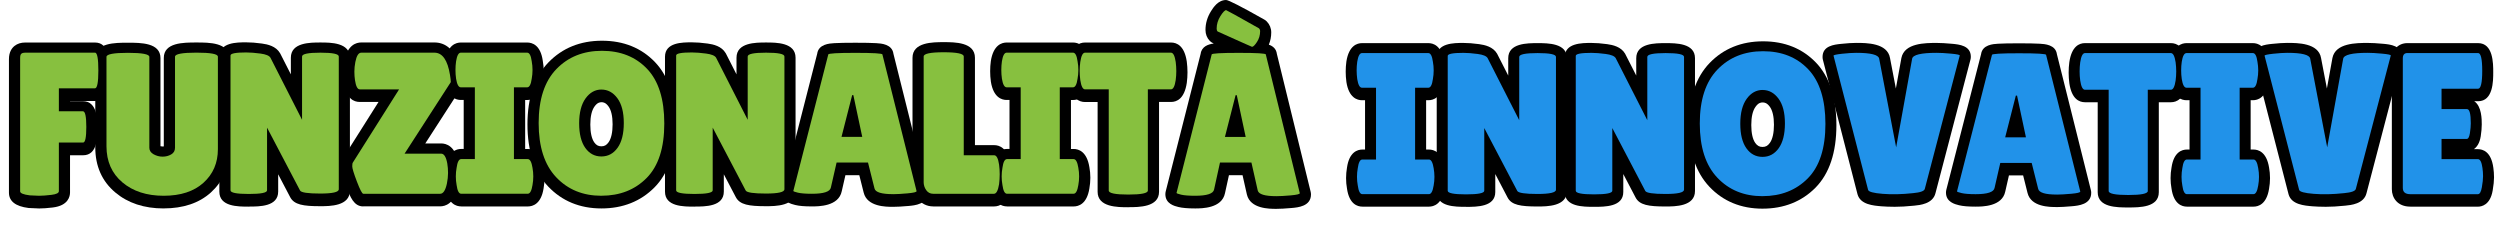
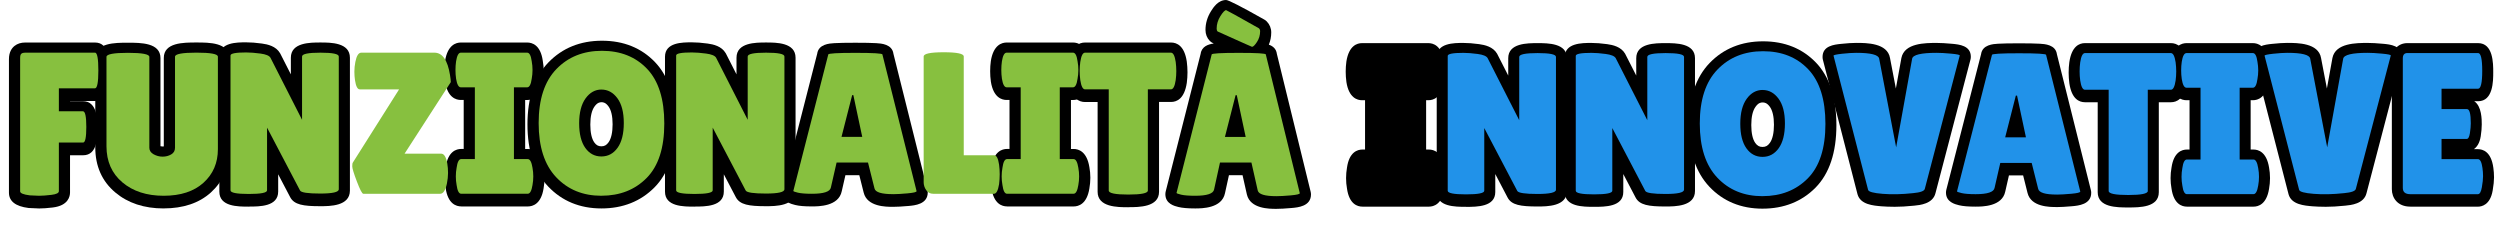
<svg xmlns="http://www.w3.org/2000/svg" id="Livello_1" data-name="Livello 1" viewBox="0 0 790.76 75.44">
  <defs>
    <style>
      .cls-1 {
        fill: #2192e9;
      }

      .cls-2 {
        fill: #87c03f;
      }
    </style>
  </defs>
  <g>
    <g>
      <path d="m12.22,65.93l-2.94-.13c-.09,0-.19-.01-.28-.02-4.09-.51-6.17-2.14-6.17-4.85V18.71c0-2.31.97-3.56,1.79-4.2.9-.71,2.03-1.06,3.37-1.06h22.06c4.59,0,4.59,6.02,4.59,9.25s0,9.25-4.59,9.25h-7.9v.06h4.09c4.59,0,4.59,5.99,4.59,8.55,0,2.77,0,8.55-4.53,8.55h-4.15v11.76c0,1.23-.53,4.16-5.45,4.76-1.72.21-3.13.31-4.33.31-.05,0-.1,0-.15,0Z" />
      <path d="m51.76,65.93c-6.17,0-11.32-1.7-15.31-5.07-4.19-3.53-6.31-8.31-6.31-14.22v-28.25c0-4.88,6.21-4.88,10.31-4.88s10.31,0,10.31,4.88v27.86c.21.06.43.09.65.09.14,0,.28-.01.4-.03v-27.99c0-4.88,6.21-4.88,10.31-4.88s10.31,0,10.31,4.88v29.26c0,5.39-1.94,9.87-5.75,13.32-3.69,3.33-8.72,5.02-14.93,5.02Z" />
      <path d="m78.69,65.36c-3.48,0-9.31,0-9.31-4.75V17.95c0-4.56,5.51-4.56,8.47-4.56,1.45,0,3.08.12,4.99.38,1.84.25,4.43.83,5.72,3.02.04.06.07.13.11.19l3.33,6.54v-5.26c0-4.82,6.08-4.82,9.34-4.82s9.34,0,9.34,4.82v42.02c0,4.94-6.35,4.94-9.41,4.94-5.3,0-8.22-.44-9.49-2.87l-3.79-7.22v5.46c0,4.75-5.83,4.75-9.31,4.75Z" />
-       <path d="m114.9,65.29c-2.98,0-4.12-2.99-5.32-6.16-1.42-3.73-1.71-5.11-1.71-6.12s.1-2.18.78-3.22l11.08-17.54h-5.95c-1.87,0-4.25-1.04-4.99-6-.15-.97-.23-2.06-.23-3.22s.13-2.48.38-3.77c.97-5.07,3.76-5.83,5.34-5.83h23.12c3.11,0,7.1,1.75,8.42,10.1.2,1.23.29,2.13.29,2.81s-.2,1.39-.58,1.98l-11.01,17.05h5c1.61,0,4.45.78,5.41,6,.21,1.23.31,2.46.31,3.73s-.15,2.7-.45,4.13c-1.14,5.26-3.98,6.04-5.58,6.04h-24.31Z" />
      <path d="m145.89,65.29c-1.54,0-4.21-.75-4.92-5.76-.2-1.08-.3-2.2-.3-3.33s.1-2.25.3-3.33c.72-5.01,3.39-5.76,4.92-5.76h.78v-15.49h-.9c-1.52,0-4.19-.75-4.99-5.77-.16-1.12-.23-2.22-.23-3.32s.07-2.2.22-3.25c.81-5.08,3.48-5.83,5-5.83h20.99c1.54,0,4.21.75,4.92,5.76.2,1.09.3,2.21.3,3.33s-.1,2.24-.3,3.33c-.71,5.01-3.39,5.76-4.92,5.76h-.65v15.49h.84c1.52,0,4.19.75,4.99,5.77.19,1.02.3,2.17.3,3.32s-.11,2.31-.31,3.42c-.78,4.92-3.45,5.67-4.97,5.67h-21.06Z" />
      <path d="m190.22,65.93c-6.82,0-12.49-2.35-16.86-6.97-4.32-4.59-6.52-11.19-6.52-19.62s2.22-15.03,6.61-19.58c4.4-4.56,10.1-6.88,16.95-6.88s12.51,2.29,16.81,6.8c4.27,4.48,6.44,11.14,6.44,19.79s-2.22,15.33-6.6,19.77c-4.38,4.44-10.04,6.69-16.83,6.69Zm.03-33.6c-.6,0-1.33.16-2.19,1.34-.89,1.23-1.34,3.16-1.34,5.73s.44,4.5,1.26,5.65c.62.87,1.27,1.23,2.24,1.23s1.63-.37,2.27-1.27c.84-1.17,1.28-3.15,1.28-5.71s-.46-4.51-1.32-5.67c-.85-1.15-1.6-1.31-2.21-1.31Z" />
      <path d="m219.65,65.36c-3.48,0-9.31,0-9.31-4.75V17.95c0-4.56,5.51-4.56,8.47-4.56,1.45,0,3.08.12,4.99.38,1.84.25,4.43.83,5.72,3.02.04.06.07.13.11.19l3.33,6.54v-5.26c0-4.82,6.08-4.82,9.34-4.82s9.34,0,9.34,4.82v42.02c0,4.94-6.35,4.94-9.41,4.94-5.3,0-8.22-.44-9.49-2.87l-3.79-7.22v5.46c0,4.75-5.83,4.75-9.31,4.75Z" />
      <path d="m282.48,65.42c-2.24,0-8.2,0-9.3-4.52l-1.38-5.49h-4.39l-1.16,5.07c-.98,4.81-7.35,4.81-9.45,4.81-2.34,0-4.01-.14-5.26-.45-1.24-.3-4.15-1.01-4.15-4.05,0-.31.04-.61.11-.91l10.98-42.87c.41-3.06,3.89-3.27,5.43-3.36,1.51-.09,3.68-.13,6.63-.13s5.12.04,6.63.13c1.54.09,5.03.3,5.43,3.38l10.74,42.94c.07.29.11.59.11.89,0,3.75-4.12,4.12-6.1,4.29-2.04.18-3.64.27-4.87.27Z" />
-       <path d="m295.16,65.29c-2.05,0-3.85-.94-5.05-2.65-.98-1.38-1.48-2.97-1.48-4.72V18.27c0-4.94,6.42-4.94,9.88-4.94s9.87,0,9.87,4.94v27.64h6.09c1.56,0,4.28.79,5.06,6.07.15,1.19.23,2.36.23,3.53s-.07,2.36-.21,3.56c0,.05-.01.11-.02.16-.82,5.02-3.23,6.07-5.11,6.07h-19.25Z" />
      <path d="m318.53,65.29c-1.54,0-4.21-.75-4.92-5.76-.2-1.08-.3-2.2-.3-3.33s.1-2.25.3-3.33c.72-5.01,3.39-5.76,4.92-5.76h.78v-15.49h-.9c-1.52,0-4.19-.75-4.99-5.77-.16-1.12-.23-2.22-.23-3.32s.07-2.2.22-3.25c.81-5.08,3.48-5.83,5-5.83h20.99c1.54,0,4.21.75,4.92,5.76.2,1.09.3,2.21.3,3.33s-.1,2.24-.3,3.33c-.71,5.01-3.39,5.76-4.92,5.76h-.65v15.49h.84c1.52,0,4.19.75,4.99,5.77.19,1.02.3,2.17.3,3.32s-.11,2.31-.31,3.42c-.78,4.92-3.45,5.67-4.97,5.67h-21.06Z" />
      <path d="m356.9,65.55c-3.4,0-9.72,0-9.72-4.88v-28.4h-3.97c-1.87,0-4.25-1.04-4.99-6-.15-1.14-.23-2.27-.23-3.41s.07-2.27.22-3.36c.75-5.01,3.13-6.05,5-6.05h27.18c1.87,0,4.25,1.04,4.99,5.99.15,1.15.23,2.28.23,3.41s-.07,2.26-.22,3.35c-.75,5.01-3.13,6.05-5,6.05h-3.78v28.4c0,4.88-6.32,4.88-9.72,4.88Z" />
      <path d="m403.7,66.06c-2.24,0-8.2,0-9.3-4.52l-1.38-6.13h-4.3l-1.25,5.69c-.97,4.83-7.35,4.83-9.45,4.83-2.3,0-4.01-.15-5.26-.45-1.25-.3-4.15-1.01-4.15-4.05,0-.3.04-.61.11-.9l11.05-43.51c.32-2.38,2.49-3.04,4.16-3.26-.07-.03-.15-.07-.22-.1-.4-.18-.76-.43-1.06-.74-.87-.89-1.35-2.11-1.35-3.45,0-2.1.59-4.1,1.75-5.94.72-1.15,2.23-3.53,4.78-3.53q1.1,0,12.08,6.19c.29.16.55.36.78.6.91.93,1.41,2.15,1.41,3.45,0,1.38-.26,2.68-.76,3.89,1.22.42,2.33,1.25,2.54,2.92l10.68,43.58c.07.29.11.58.11.87,0,3.75-4.12,4.12-6.1,4.29-2.04.18-3.63.27-4.87.27Z" />
    </g>
    <g>
      <path class="cls-2" d="m30.05,16.65c.71,0,1.06,1.88,1.06,5.64s-.36,5.64-1.06,5.64h-11.43v7.27h7.62c.71,0,1.06,1.65,1.06,4.94s-.33,4.94-1,4.94h-7.68v15.37c0,.6-.78.99-2.34,1.18-1.56.19-2.87.29-3.91.29l-2.94-.13c-2.04-.25-3.06-.68-3.06-1.27V18.31c0-.68.13-1.13.41-1.34.27-.21.68-.32,1.22-.32h22.06Z" />
      <path class="cls-2" d="m55.36,17.93c0-.85,2.26-1.28,6.78-1.28s6.78.42,6.78,1.28v29.26c0,4.34-1.52,7.87-4.56,10.62-3.04,2.74-7.24,4.11-12.59,4.11s-9.71-1.41-13.06-4.24c-3.35-2.83-5.03-6.64-5.03-11.44v-28.25c0-.85,2.26-1.28,6.78-1.28s6.78.43,6.78,1.28v28.75c0,.85.44,1.53,1.31,2.04.92.51,1.87.77,2.87.77s1.91-.23,2.72-.7c.81-.47,1.22-1.17,1.22-2.1v-28.82Z" />
      <path class="cls-2" d="m107.15,59.88c0,.89-1.96,1.34-5.87,1.34s-6.04-.32-6.37-.96l-10.44-19.89v19.83c0,.77-1.93,1.15-5.78,1.15s-5.78-.38-5.78-1.15V17.55c0-.64,1.65-.96,4.94-.96,1.29,0,2.8.12,4.53.35,1.73.23,2.78.67,3.16,1.31l10,19.64v-20.02c0-.81,1.94-1.21,5.81-1.21s5.81.4,5.81,1.21v42.02Z" />
      <path class="cls-2" d="m113.78,28.26c-.71,0-1.21-.98-1.5-2.93-.12-.81-.19-1.7-.19-2.68s.1-2,.31-3.06c.38-1.95,1-2.93,1.88-2.93h23.12c2.54,0,4.19,2.36,4.94,7.08.17,1.02.25,1.76.25,2.23l-14.62,22.63h11.56c.92,0,1.56,1.02,1.94,3.06.17.98.25,2,.25,3.06s-.13,2.19-.37,3.38c-.46,2.13-1.17,3.19-2.12,3.19h-24.31c-.38,0-1.05-1.29-2.03-3.86-.98-2.57-1.47-4.18-1.47-4.81s.06-1.04.19-1.21l14.62-23.14h-12.43Z" />
      <path class="cls-2" d="m150.2,50.32v-22.7h-4.44c-.71,0-1.21-.91-1.5-2.74-.13-.89-.19-1.81-.19-2.74s.06-1.85.19-2.74c.29-1.83.79-2.74,1.5-2.74h20.99c.71,0,1.19.91,1.44,2.74.17.89.25,1.81.25,2.74s-.08,1.85-.25,2.74c-.25,1.83-.73,2.74-1.44,2.74h-4.19v22.7h4.37c.71,0,1.21.92,1.5,2.74.17.89.25,1.81.25,2.74s-.08,1.85-.25,2.74c-.29,1.83-.79,2.74-1.5,2.74h-21.06c-.71,0-1.19-.91-1.44-2.74-.17-.89-.25-1.81-.25-2.74s.08-1.85.25-2.74c.25-1.83.73-2.74,1.44-2.74h4.31Z" />
      <path class="cls-2" d="m190.22,61.92c-5.85,0-10.62-1.96-14.31-5.87-3.69-3.91-5.53-9.62-5.53-17.12s1.86-13.19,5.59-17.06c3.73-3.87,8.54-5.8,14.43-5.8s10.65,1.9,14.28,5.71c3.62,3.8,5.44,9.56,5.44,17.28s-1.85,13.45-5.56,17.21c-3.71,3.76-8.49,5.64-14.34,5.64Zm.03-33.6c-2,0-3.68.94-5.03,2.8-1.35,1.87-2.03,4.5-2.03,7.88s.65,5.97,1.94,7.78c1.29,1.81,2.99,2.71,5.09,2.71s3.81-.91,5.12-2.74c1.31-1.83,1.97-4.44,1.97-7.84s-.68-6.01-2.03-7.84c-1.35-1.83-3.03-2.74-5.03-2.74Z" />
      <path class="cls-2" d="m248.11,59.88c0,.89-1.96,1.34-5.87,1.34s-6.04-.32-6.37-.96l-10.44-19.89v19.83c0,.77-1.93,1.15-5.78,1.15s-5.78-.38-5.78-1.15V17.55c0-.64,1.65-.96,4.94-.96,1.29,0,2.8.12,4.53.35,1.73.23,2.78.67,3.16,1.31l10,19.64v-20.02c0-.81,1.94-1.21,5.81-1.21s5.81.4,5.81,1.21v42.02Z" />
      <path class="cls-2" d="m282.48,61.41c-3.62,0-5.58-.59-5.87-1.79l-2.06-8.22h-9.93l-1.81,7.91c-.25,1.32-2.25,1.98-6,1.98-2,0-3.48-.12-4.44-.35-.96-.23-1.44-.41-1.44-.54l11.06-43.17c0-.34,2.85-.51,8.56-.51s8.56.17,8.56.51l10.81,43.23c0,.3-.96.53-2.87.7-1.92.17-3.44.26-4.56.26Zm-16.31-18.11h6.56l-2.81-13.2h-.38l-3.37,13.2Z" />
      <path class="cls-2" d="m292.16,57.52V17.87c0-.89,2.11-1.34,6.34-1.34s6.34.45,6.34,1.34v31.24h9.62c.75,0,1.27,1,1.56,3,.13.98.19,1.98.19,3s-.06,2.06-.19,3.12c-.33,2.04-.87,3.06-1.62,3.06h-19.25c-.92,0-1.65-.38-2.19-1.15-.54-.77-.81-1.64-.81-2.61Z" />
      <path class="cls-2" d="m322.85,50.32v-22.7h-4.44c-.71,0-1.21-.91-1.5-2.74-.13-.89-.19-1.81-.19-2.74s.06-1.85.19-2.74c.29-1.83.79-2.74,1.5-2.74h20.99c.71,0,1.19.91,1.44,2.74.17.89.25,1.81.25,2.74s-.08,1.85-.25,2.74c-.25,1.83-.73,2.74-1.44,2.74h-4.19v22.7h4.37c.71,0,1.21.92,1.5,2.74.17.89.25,1.81.25,2.74s-.08,1.85-.25,2.74c-.29,1.83-.79,2.74-1.5,2.74h-21.06c-.71,0-1.19-.91-1.44-2.74-.17-.89-.25-1.81-.25-2.74s.08-1.85.25-2.74c.25-1.83.73-2.74,1.44-2.74h4.31Z" />
      <path class="cls-2" d="m363.08,60.26c0,.85-2.06,1.28-6.19,1.28s-6.19-.42-6.19-1.28V28.26h-7.5c-.71,0-1.21-.98-1.5-2.93-.13-.93-.19-1.89-.19-2.87s.06-1.93.19-2.87c.29-1.95.79-2.93,1.5-2.93h27.18c.71,0,1.21.98,1.5,2.93.12.94.19,1.89.19,2.87s-.06,1.93-.19,2.87c-.29,1.96-.79,2.93-1.5,2.93h-7.31v32.01Z" />
      <path class="cls-2" d="m403.7,62.05c-3.62,0-5.58-.6-5.87-1.79l-2-8.86h-9.94l-1.87,8.54c-.25,1.32-2.25,1.98-6,1.98-2,0-3.48-.12-4.44-.35-.96-.23-1.44-.42-1.44-.54l11.12-43.8c0-.34,2.85-.51,8.56-.51s8.56.17,8.56.51l10.75,43.87c0,.3-.96.53-2.87.7s-3.44.25-4.56.25Zm-18.56-52.09c-.21-.21-.31-.51-.31-.89,0-1.4.4-2.73,1.19-3.98s1.4-1.88,1.81-1.88c.13,0,3.58,1.91,10.37,5.74.25.25.38.55.38.89,0,1.28-.33,2.42-1,3.44-.67,1.02-1.19,1.53-1.56,1.53-.08,0-3.71-1.61-10.87-4.85Zm2.31,33.35h6.56l-2.81-13.2h-.38l-3.37,13.2Z" />
    </g>
  </g>
  <g>
    <g>
      <path d="m430.93,65.36c-1.52,0-4.16-.74-4.87-5.71-.2-1.08-.29-2.19-.29-3.32s.1-2.24.29-3.32c.71-4.96,3.35-5.71,4.87-5.71h.84v-15.6h-.96c-1.5,0-4.14-.74-4.93-5.72-.16-1.13-.23-2.22-.23-3.31s.07-2.18.22-3.24c.8-5.05,3.44-5.79,4.94-5.79h20.99c1.52,0,4.16.75,4.87,5.71.2,1.08.3,2.2.3,3.32s-.1,2.24-.3,3.32c-.71,4.97-3.35,5.71-4.87,5.71h-.71v15.6h.9c1.5,0,4.13.74,4.93,5.72.19,1.03.29,2.17.29,3.31s-.1,2.29-.31,3.4c-.78,4.89-3.42,5.63-4.92,5.63h-21.06Z" />
      <path d="m463.7,65.42c-3.46,0-9.26,0-9.26-4.69V18.08c0-4.5,5.47-4.5,8.41-4.5,1.45,0,3.08.12,4.99.38,1.83.25,4.4.83,5.68,3,.04.06.07.13.1.19l3.44,6.75v-5.5c0-4.76,6.04-4.76,9.29-4.76s9.29,0,9.29,4.76v42.02c0,4.89-6.31,4.89-9.35,4.89-5.28,0-8.19-.44-9.44-2.84l-3.89-7.42v5.69c0,4.69-5.79,4.69-9.25,4.69Z" />
      <path d="m504.19,65.42c-3.46,0-9.26,0-9.26-4.69V18.08c0-4.5,5.47-4.5,8.41-4.5,1.45,0,3.08.12,4.99.38,1.83.25,4.4.83,5.68,3,.04.06.07.13.1.19l3.44,6.75v-5.5c0-4.76,6.04-4.76,9.29-4.76s9.29,0,9.29,4.76v42.02c0,4.89-6.32,4.89-9.35,4.89-5.28,0-8.19-.44-9.44-2.84l-3.89-7.42v5.68c0,4.69-5.79,4.69-9.26,4.69Z" />
      <path d="m557.49,66c-6.81,0-12.47-2.34-16.82-6.95-4.31-4.58-6.5-11.16-6.5-19.58s2.22-15,6.59-19.54c4.39-4.55,10.08-6.86,16.91-6.86s12.48,2.28,16.77,6.78c4.26,4.47,6.42,11.12,6.42,19.75s-2.22,15.29-6.58,19.73c-4.37,4.43-10.02,6.67-16.79,6.67Zm.03-33.6c-.62,0-1.36.16-2.23,1.37-.9,1.24-1.35,3.18-1.35,5.77s.44,4.53,1.27,5.69c.64.89,1.3,1.25,2.29,1.25s1.66-.37,2.32-1.29c.85-1.18,1.29-3.17,1.29-5.75s-.46-4.53-1.33-5.71c-.87-1.17-1.63-1.33-2.26-1.33Z" />
      <path d="m598.91,65.4c-1.28,0-2.52-.05-3.71-.14-2.69-.22-6.75-.54-7.66-3.81l-10.95-42.54c-.08-.29-.11-.6-.11-.9,0-3.52,3.65-3.9,5.84-4.13,1.95-.21,3.53-.31,4.83-.31,3.2,0,9.86,0,10.67,4.79l1.85,9.64,1.75-9.67c.96-4.75,7.6-4.75,11.17-4.75,1.32,0,2.91.09,4.88.27,2.21.21,5.91.55,5.91,4.11,0,.31-.04.62-.12.92l-11.06,42.21c-.83,3.41-4.97,3.79-6.73,3.96-2.26.24-4.47.37-6.53.37Z" />
      <path d="m650.56,65.49c-2.23,0-8.15,0-9.25-4.48l-1.39-5.54h-4.48l-1.17,5.12c-.98,4.77-7.31,4.77-9.4,4.77-2.33,0-4-.14-5.25-.45-1.23-.3-4.1-1-4.1-3.99,0-.3.04-.6.11-.9l10.99-42.88c.41-3.02,3.85-3.22,5.37-3.31,1.51-.09,3.68-.13,6.62-.13s5.11.04,6.62.13c1.53.09,4.98.3,5.38,3.33l10.74,42.95c.07.29.11.58.11.88,0,3.7-4.09,4.06-6.05,4.24-2.04.18-3.63.27-4.86.27Z" />
      <path d="m673.17,65.62c-3.61,0-9.66,0-9.66-4.82v-28.46h-4.02c-1.85,0-4.2-1.03-4.94-5.95-.15-1.13-.23-2.26-.23-3.4s.07-2.27.22-3.35c.74-4.96,3.1-6,4.94-6h27.18c1.85,0,4.2,1.03,4.94,5.94.15,1.15.23,2.28.23,3.41s-.07,2.25-.22,3.35c-.74,4.97-3.1,6-4.94,6h-3.83v28.46c0,4.82-6.05,4.82-9.66,4.82Z" />
      <path d="m691.73,65.36c-1.52,0-4.16-.74-4.87-5.71-.2-1.07-.3-2.19-.3-3.32s.1-2.25.3-3.32c.71-4.96,3.35-5.71,4.87-5.71h.83v-15.6h-.96c-1.5,0-4.14-.74-4.93-5.72-.16-1.11-.23-2.2-.23-3.31s.07-2.2.22-3.25c.8-5.04,3.44-5.78,4.94-5.78h21c1.52,0,4.16.75,4.87,5.71.2,1.09.29,2.2.29,3.32s-.1,2.23-.29,3.32c-.71,4.97-3.35,5.71-4.87,5.71h-.71v15.6h.9c1.5,0,4.14.74,4.93,5.72.19,1.02.3,2.16.3,3.31s-.11,2.3-.31,3.41c-.78,4.88-3.41,5.62-4.91,5.62h-21.06Z" />
      <path d="m735.25,65.4c-1.28,0-2.52-.05-3.71-.14-2.69-.22-6.75-.54-7.66-3.81l-10.95-42.54c-.08-.29-.11-.6-.11-.9,0-3.52,3.65-3.9,5.84-4.13,1.95-.21,3.53-.31,4.83-.31,3.2,0,9.86,0,10.67,4.79l1.85,9.64,1.75-9.67c.96-4.75,7.6-4.75,11.17-4.75,1.32,0,2.91.09,4.88.27,2.21.21,5.91.55,5.91,4.11,0,.31-.04.62-.12.92l-11.06,42.21c-.83,3.41-4.97,3.79-6.73,3.96-2.26.24-4.47.37-6.53.37Z" />
      <path d="m762.4,65.36c-4.04,0-5.85-2.77-5.85-5.52V18.84c0-3.06,2.02-5.2,4.91-5.2h22.37c4.79,0,4.79,6.44,4.79,9.19s0,9.19-4.79,9.19h-1.21c2.37,1.62,2.37,5.77,2.37,7.36,0,1.09-.11,2.3-.32,3.71-.35,2.25-1.26,3.45-2.18,4.09h1.28c1.53,0,4.2.76,4.88,5.87.14.92.22,1.97.22,3.06s-.14,2.5-.43,4.16c-.79,4.6-3.53,5.1-4.67,5.1h-21.37Z" />
    </g>
    <g>
-       <path class="cls-1" d="m435.24,50.45v-22.7h-4.44c-.71,0-1.21-.91-1.5-2.74-.12-.89-.19-1.81-.19-2.74s.06-1.85.19-2.74c.29-1.83.79-2.74,1.5-2.74h20.99c.71,0,1.19.91,1.44,2.74.17.89.25,1.81.25,2.74s-.08,1.85-.25,2.74c-.25,1.83-.73,2.74-1.44,2.74h-4.19v22.7h4.37c.71,0,1.21.92,1.5,2.74.16.89.25,1.81.25,2.74s-.08,1.85-.25,2.74c-.29,1.83-.79,2.74-1.5,2.74h-21.06c-.71,0-1.19-.91-1.44-2.74-.17-.89-.25-1.81-.25-2.74s.08-1.85.25-2.74c.25-1.83.73-2.74,1.44-2.74h4.31Z" />
      <path class="cls-1" d="m492.16,60.01c0,.89-1.96,1.34-5.87,1.34s-6.04-.32-6.37-.96l-10.44-19.89v19.83c0,.77-1.93,1.15-5.78,1.15s-5.78-.38-5.78-1.15V17.68c0-.64,1.64-.96,4.94-.96,1.29,0,2.8.12,4.53.35,1.73.23,2.78.67,3.15,1.31l10,19.64v-20.02c0-.81,1.94-1.21,5.81-1.21s5.81.4,5.81,1.21v42.02Z" />
      <path class="cls-1" d="m532.65,60.01c0,.89-1.96,1.34-5.87,1.34s-6.04-.32-6.37-.96l-10.43-19.89v19.83c0,.77-1.93,1.15-5.78,1.15s-5.78-.38-5.78-1.15V17.68c0-.64,1.65-.96,4.94-.96,1.29,0,2.8.12,4.53.35s2.78.67,3.16,1.31l10,19.64v-20.02c0-.81,1.94-1.21,5.81-1.21s5.81.4,5.81,1.21v42.02Z" />
      <path class="cls-1" d="m557.49,62.05c-5.85,0-10.62-1.96-14.31-5.87-3.69-3.91-5.53-9.62-5.53-17.12s1.86-13.19,5.59-17.06c3.73-3.87,8.54-5.8,14.43-5.8s10.65,1.9,14.28,5.71c3.62,3.8,5.44,9.56,5.44,17.28s-1.85,13.45-5.56,17.21c-3.71,3.76-8.49,5.64-14.34,5.64Zm.03-33.6c-2,0-3.68.94-5.03,2.8-1.35,1.87-2.03,4.5-2.03,7.88s.65,5.97,1.94,7.78c1.29,1.81,2.99,2.71,5.09,2.71s3.81-.91,5.12-2.74c1.31-1.83,1.97-4.44,1.97-7.84s-.68-6.01-2.03-7.84c-1.36-1.83-3.03-2.74-5.03-2.74Z" />
      <path class="cls-1" d="m579.95,17.61c0-.21.91-.41,2.72-.61,1.81-.19,3.3-.29,4.47-.29,4.62,0,7.04.62,7.25,1.85l5.37,28.05,5.06-28.05c.25-1.23,2.83-1.85,7.75-1.85,1.21,0,2.73.09,4.56.26,1.83.17,2.75.36,2.75.57l-11.06,42.21c-.17.68-1.4,1.13-3.69,1.34-3.54.38-6.76.46-9.65.22-2.89-.23-4.43-.65-4.59-1.24l-10.94-42.46Z" />
      <path class="cls-1" d="m650.56,61.54c-3.62,0-5.58-.59-5.87-1.79l-2.06-8.22h-9.93l-1.81,7.91c-.25,1.32-2.25,1.98-6,1.98-2,0-3.48-.12-4.44-.35-.96-.23-1.44-.41-1.44-.54l11.06-43.17c0-.34,2.85-.51,8.56-.51s8.56.17,8.56.51l10.81,43.23c0,.3-.96.53-2.87.7-1.92.17-3.44.26-4.56.26Zm-16.31-18.11h6.56l-2.81-13.2h-.38l-3.37,13.2Z" />
      <path class="cls-1" d="m679.36,60.4c0,.85-2.06,1.28-6.19,1.28s-6.19-.42-6.19-1.28V28.39h-7.5c-.71,0-1.21-.98-1.5-2.93-.13-.93-.19-1.89-.19-2.87s.06-1.93.19-2.87c.29-1.95.79-2.93,1.5-2.93h27.18c.71,0,1.21.98,1.5,2.93.12.94.19,1.89.19,2.87s-.06,1.93-.19,2.87c-.29,1.96-.79,2.93-1.5,2.93h-7.31v32.01Z" />
      <path class="cls-1" d="m696.04,50.45v-22.7h-4.44c-.71,0-1.21-.91-1.5-2.74-.13-.89-.19-1.81-.19-2.74s.06-1.85.19-2.74c.29-1.83.79-2.74,1.5-2.74h21c.71,0,1.19.91,1.44,2.74.16.89.25,1.81.25,2.74s-.08,1.85-.25,2.74c-.25,1.83-.73,2.74-1.44,2.74h-4.19v22.7h4.37c.71,0,1.21.92,1.5,2.74.17.89.25,1.81.25,2.74s-.08,1.85-.25,2.74c-.29,1.83-.79,2.74-1.5,2.74h-21.06c-.71,0-1.19-.91-1.44-2.74-.17-.89-.25-1.81-.25-2.74s.08-1.85.25-2.74c.25-1.83.73-2.74,1.44-2.74h4.31Z" />
      <path class="cls-1" d="m716.29,17.61c0-.21.91-.41,2.72-.61,1.81-.19,3.3-.29,4.47-.29,4.62,0,7.04.62,7.25,1.85l5.37,28.05,5.06-28.05c.25-1.23,2.83-1.85,7.75-1.85,1.21,0,2.73.09,4.56.26,1.83.17,2.75.36,2.75.57l-11.06,42.21c-.17.68-1.4,1.13-3.69,1.34-3.54.38-6.76.46-9.65.22-2.89-.23-4.43-.65-4.59-1.24l-10.94-42.46Z" />
      <path class="cls-1" d="m780.33,34.51c.79,0,1.19,1.49,1.19,4.46,0,.89-.09,1.95-.28,3.16-.19,1.21-.53,1.82-1.03,1.82h-7.94v6.38h11.5c.71,0,1.19.94,1.44,2.8.12.81.19,1.67.19,2.58s-.12,2.09-.38,3.54c-.25,1.45-.67,2.17-1.25,2.17h-21.37c-1.58,0-2.38-.66-2.38-1.98V18.44c0-1.1.48-1.66,1.44-1.66h22.37c.87,0,1.31,1.88,1.31,5.64s-.44,5.64-1.31,5.64h-11.56v6.44h8.06Z" />
    </g>
  </g>
</svg>